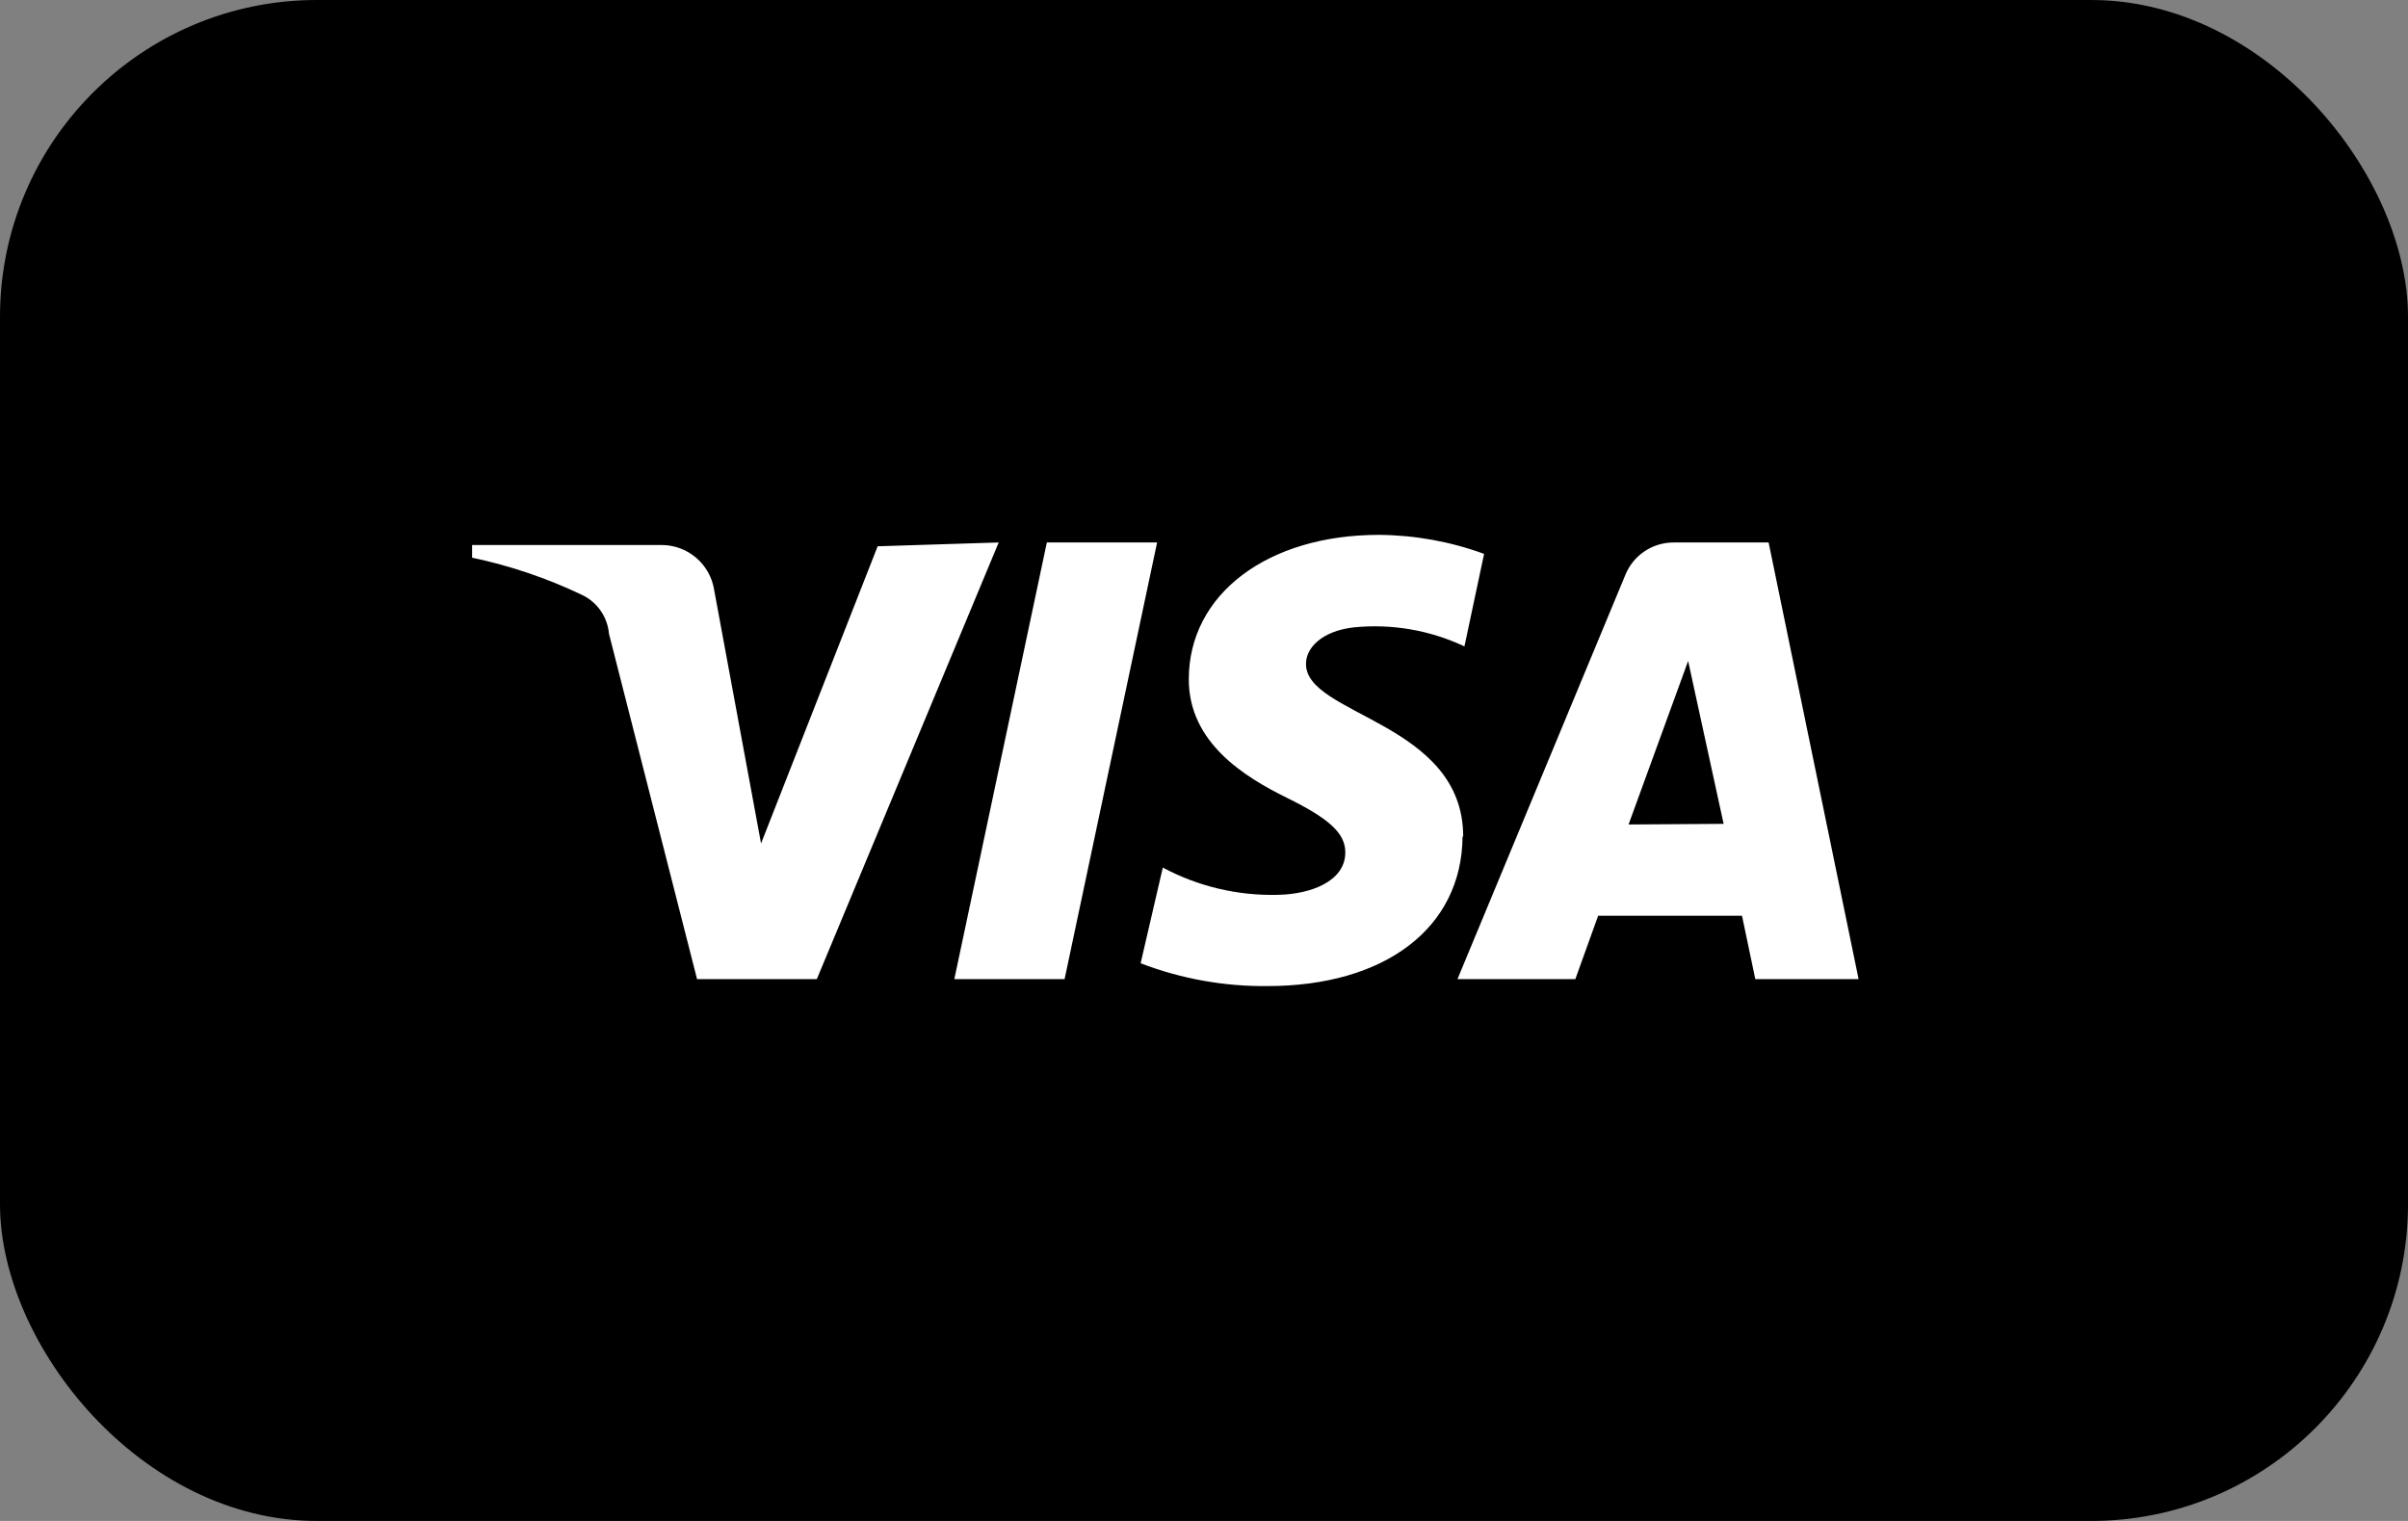
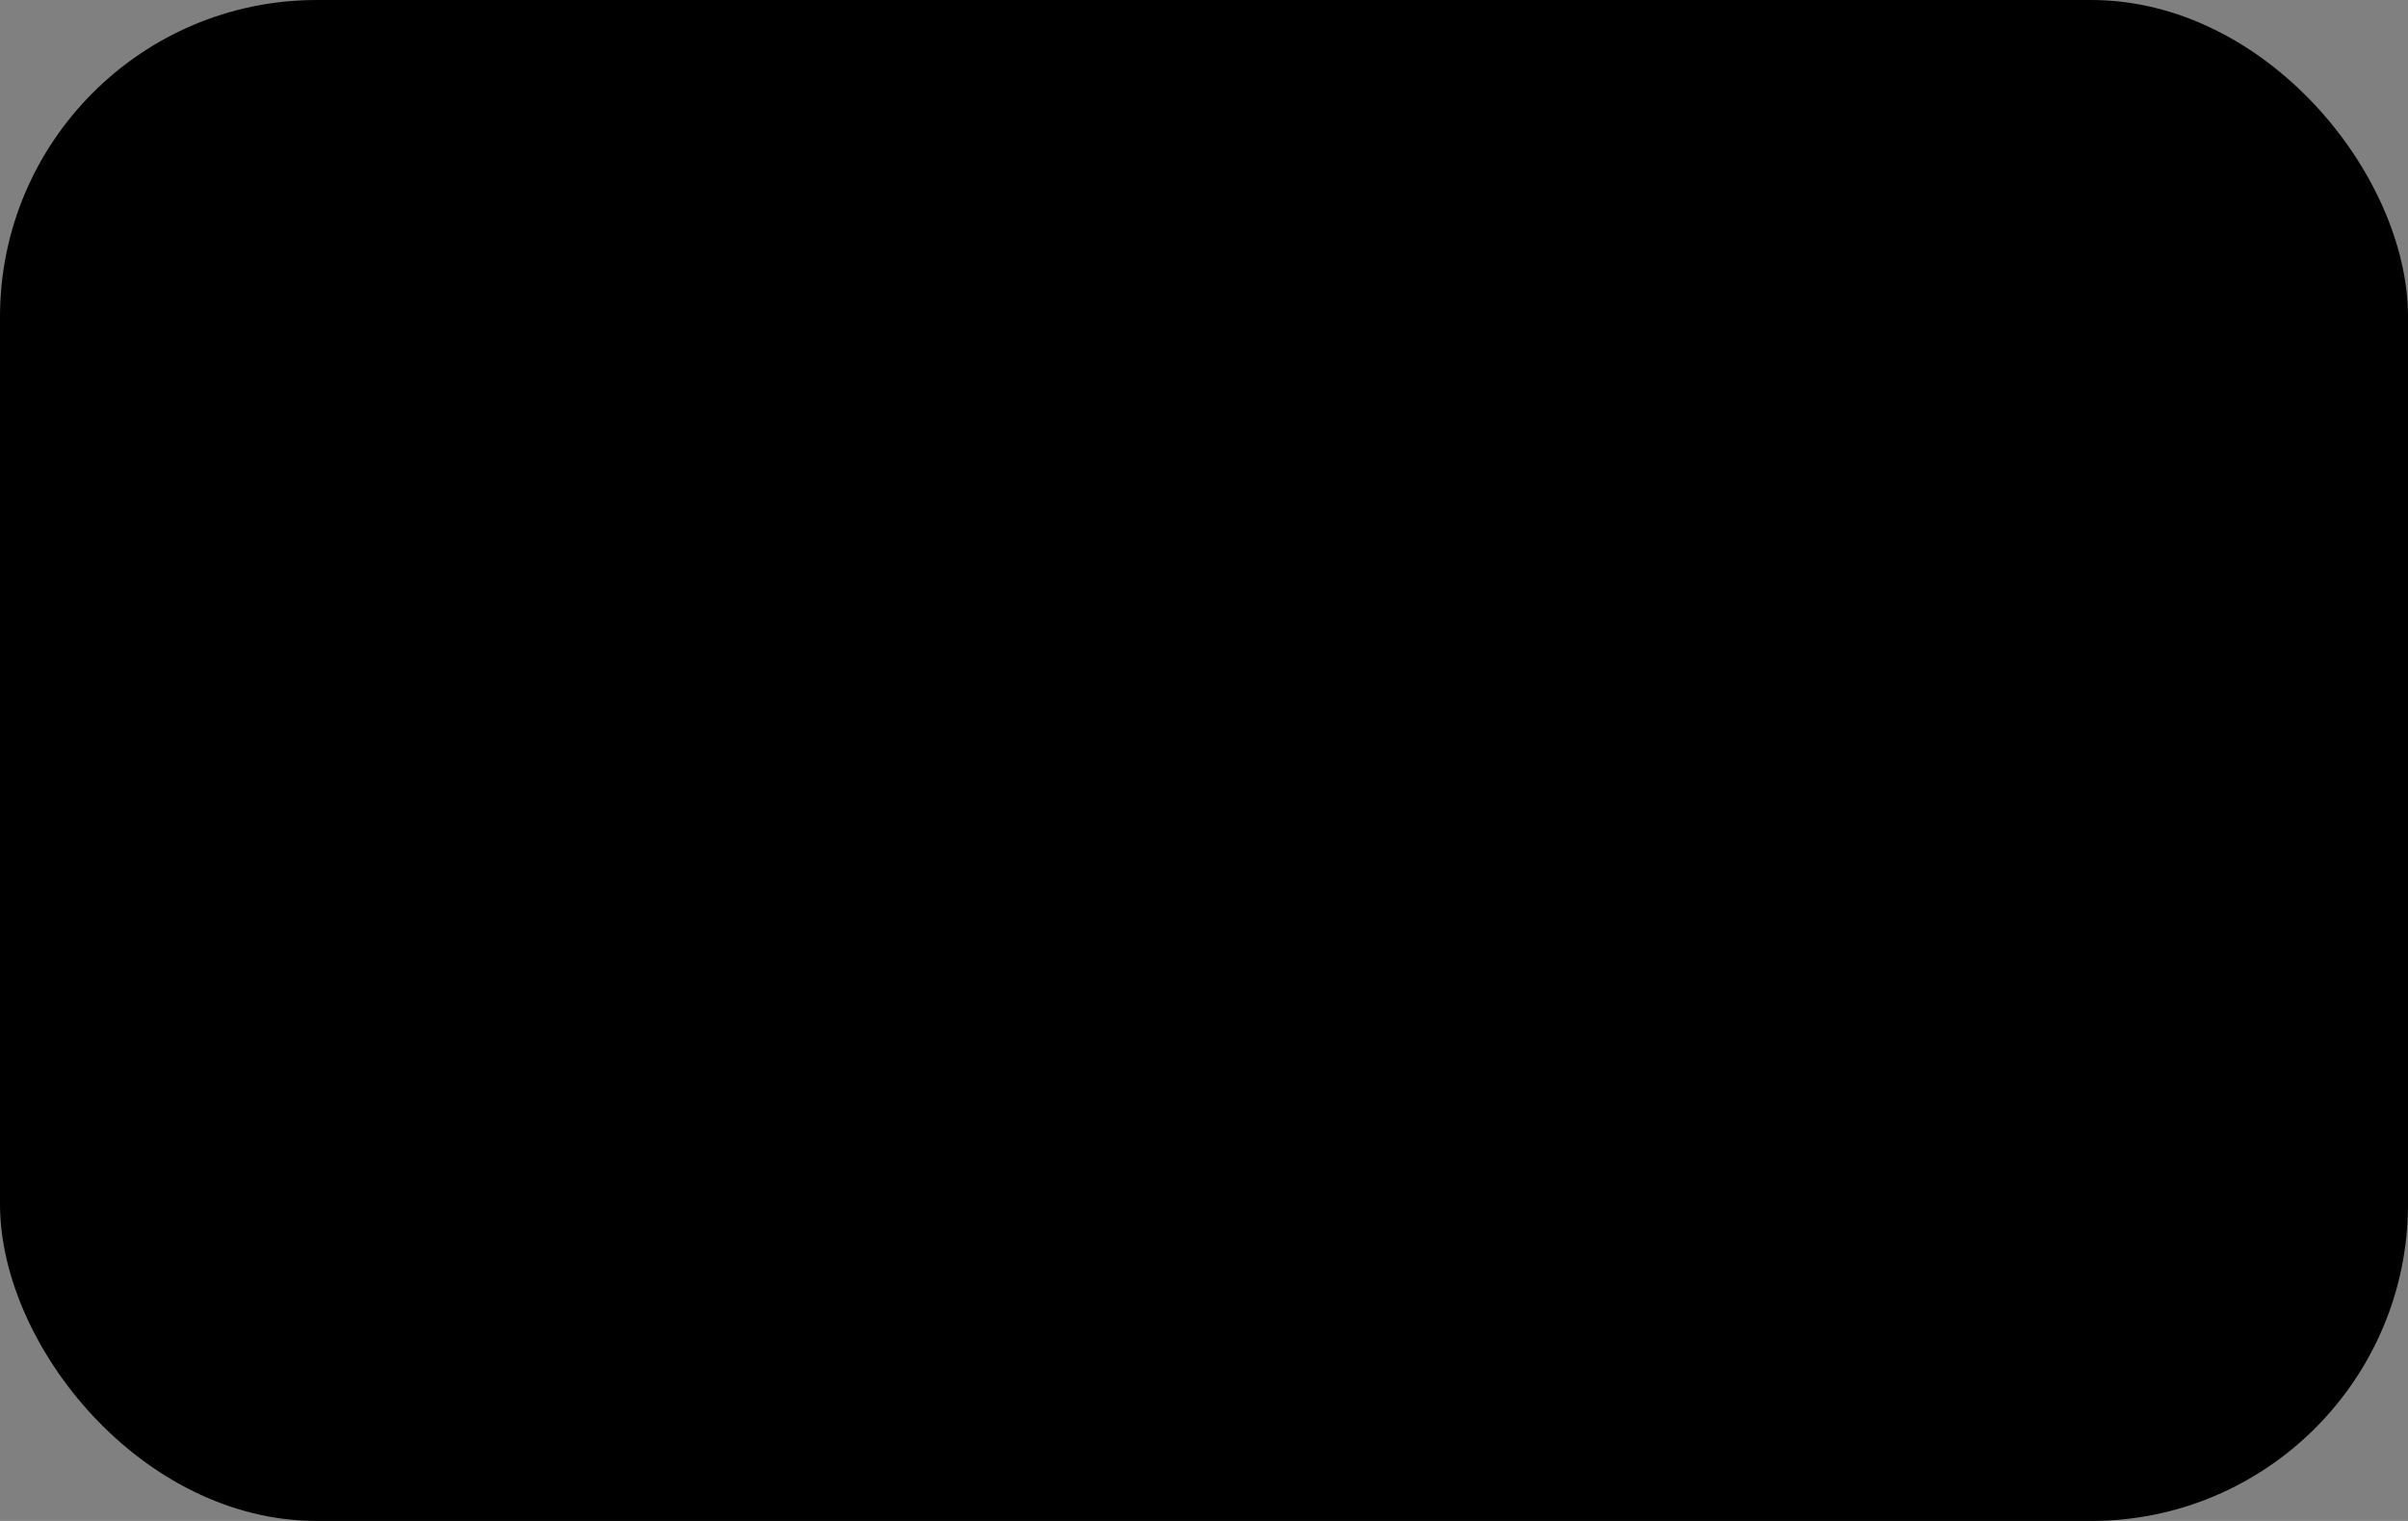
<svg xmlns="http://www.w3.org/2000/svg" width="38px" height="24px" viewBox="0 0 38 24" version="1.1">
  <rect x="0" y="0" width="38" height="24" fill="#808080" stroke="none" />
  <title>visa-fill</title>
  <g id="Page-1" stroke="none" stroke-width="1" fill="none" fill-rule="evenodd">
    <g id="Footer" transform="translate(-877, -379)" fill-rule="nonzero">
      <g id="Group-7" transform="translate(874, 314)">
        <g id="Group-6" transform="translate(3, 31)">
          <g id="visa-fill" transform="translate(0, 34)">
            <rect id="Rectangle" fill="#000000" x="0" y="0" width="38" height="24" rx="5" />
-             <path d="M15.76,8.56 L12.89,15.45 L11,15.45 L9.61,10 C9.587,9.737 9.428,9.505 9.19,9.39 C8.636,9.125 8.051,8.926 7.45,8.8 L7.45,8.6 L10.45,8.6 C10.86,8.605 11.207,8.905 11.27,9.31 L12.01,13.31 L13.85,8.62 L15.76,8.56 Z M23.09,13.2 C23.09,11.39 20.59,11.29 20.61,10.47 C20.61,10.23 20.85,9.96 21.36,9.9 C21.96,9.839 22.565,9.943 23.11,10.2 L23.42,8.74 C22.888,8.545 22.326,8.444 21.76,8.44 C20.01,8.44 18.76,9.37 18.76,10.72 C18.76,11.72 19.64,12.26 20.31,12.59 C20.98,12.92 21.23,13.15 21.23,13.45 C21.23,13.91 20.68,14.11 20.17,14.12 C19.536,14.137 18.909,13.989 18.35,13.69 L18,15.2 C18.638,15.445 19.317,15.567 20,15.56 C21.86,15.56 23.07,14.64 23.08,13.2 M27.7,15.45 L29.33,15.45 L27.91,8.56 L26.41,8.56 C26.077,8.56 25.776,8.761 25.65,9.07 L23,15.45 L24.86,15.45 L25.22,14.45 L27.49,14.45 L27.7,15.45 Z M25.7,13.01 L26.64,10.43 L27.2,13 L25.7,13.01 Z M18.26,8.56 L16.8,15.45 L15.06,15.45 L16.52,8.56 L18.26,8.56 Z" id="Shape" fill="#FFFFFF" />
          </g>
        </g>
      </g>
    </g>
  </g>
</svg>